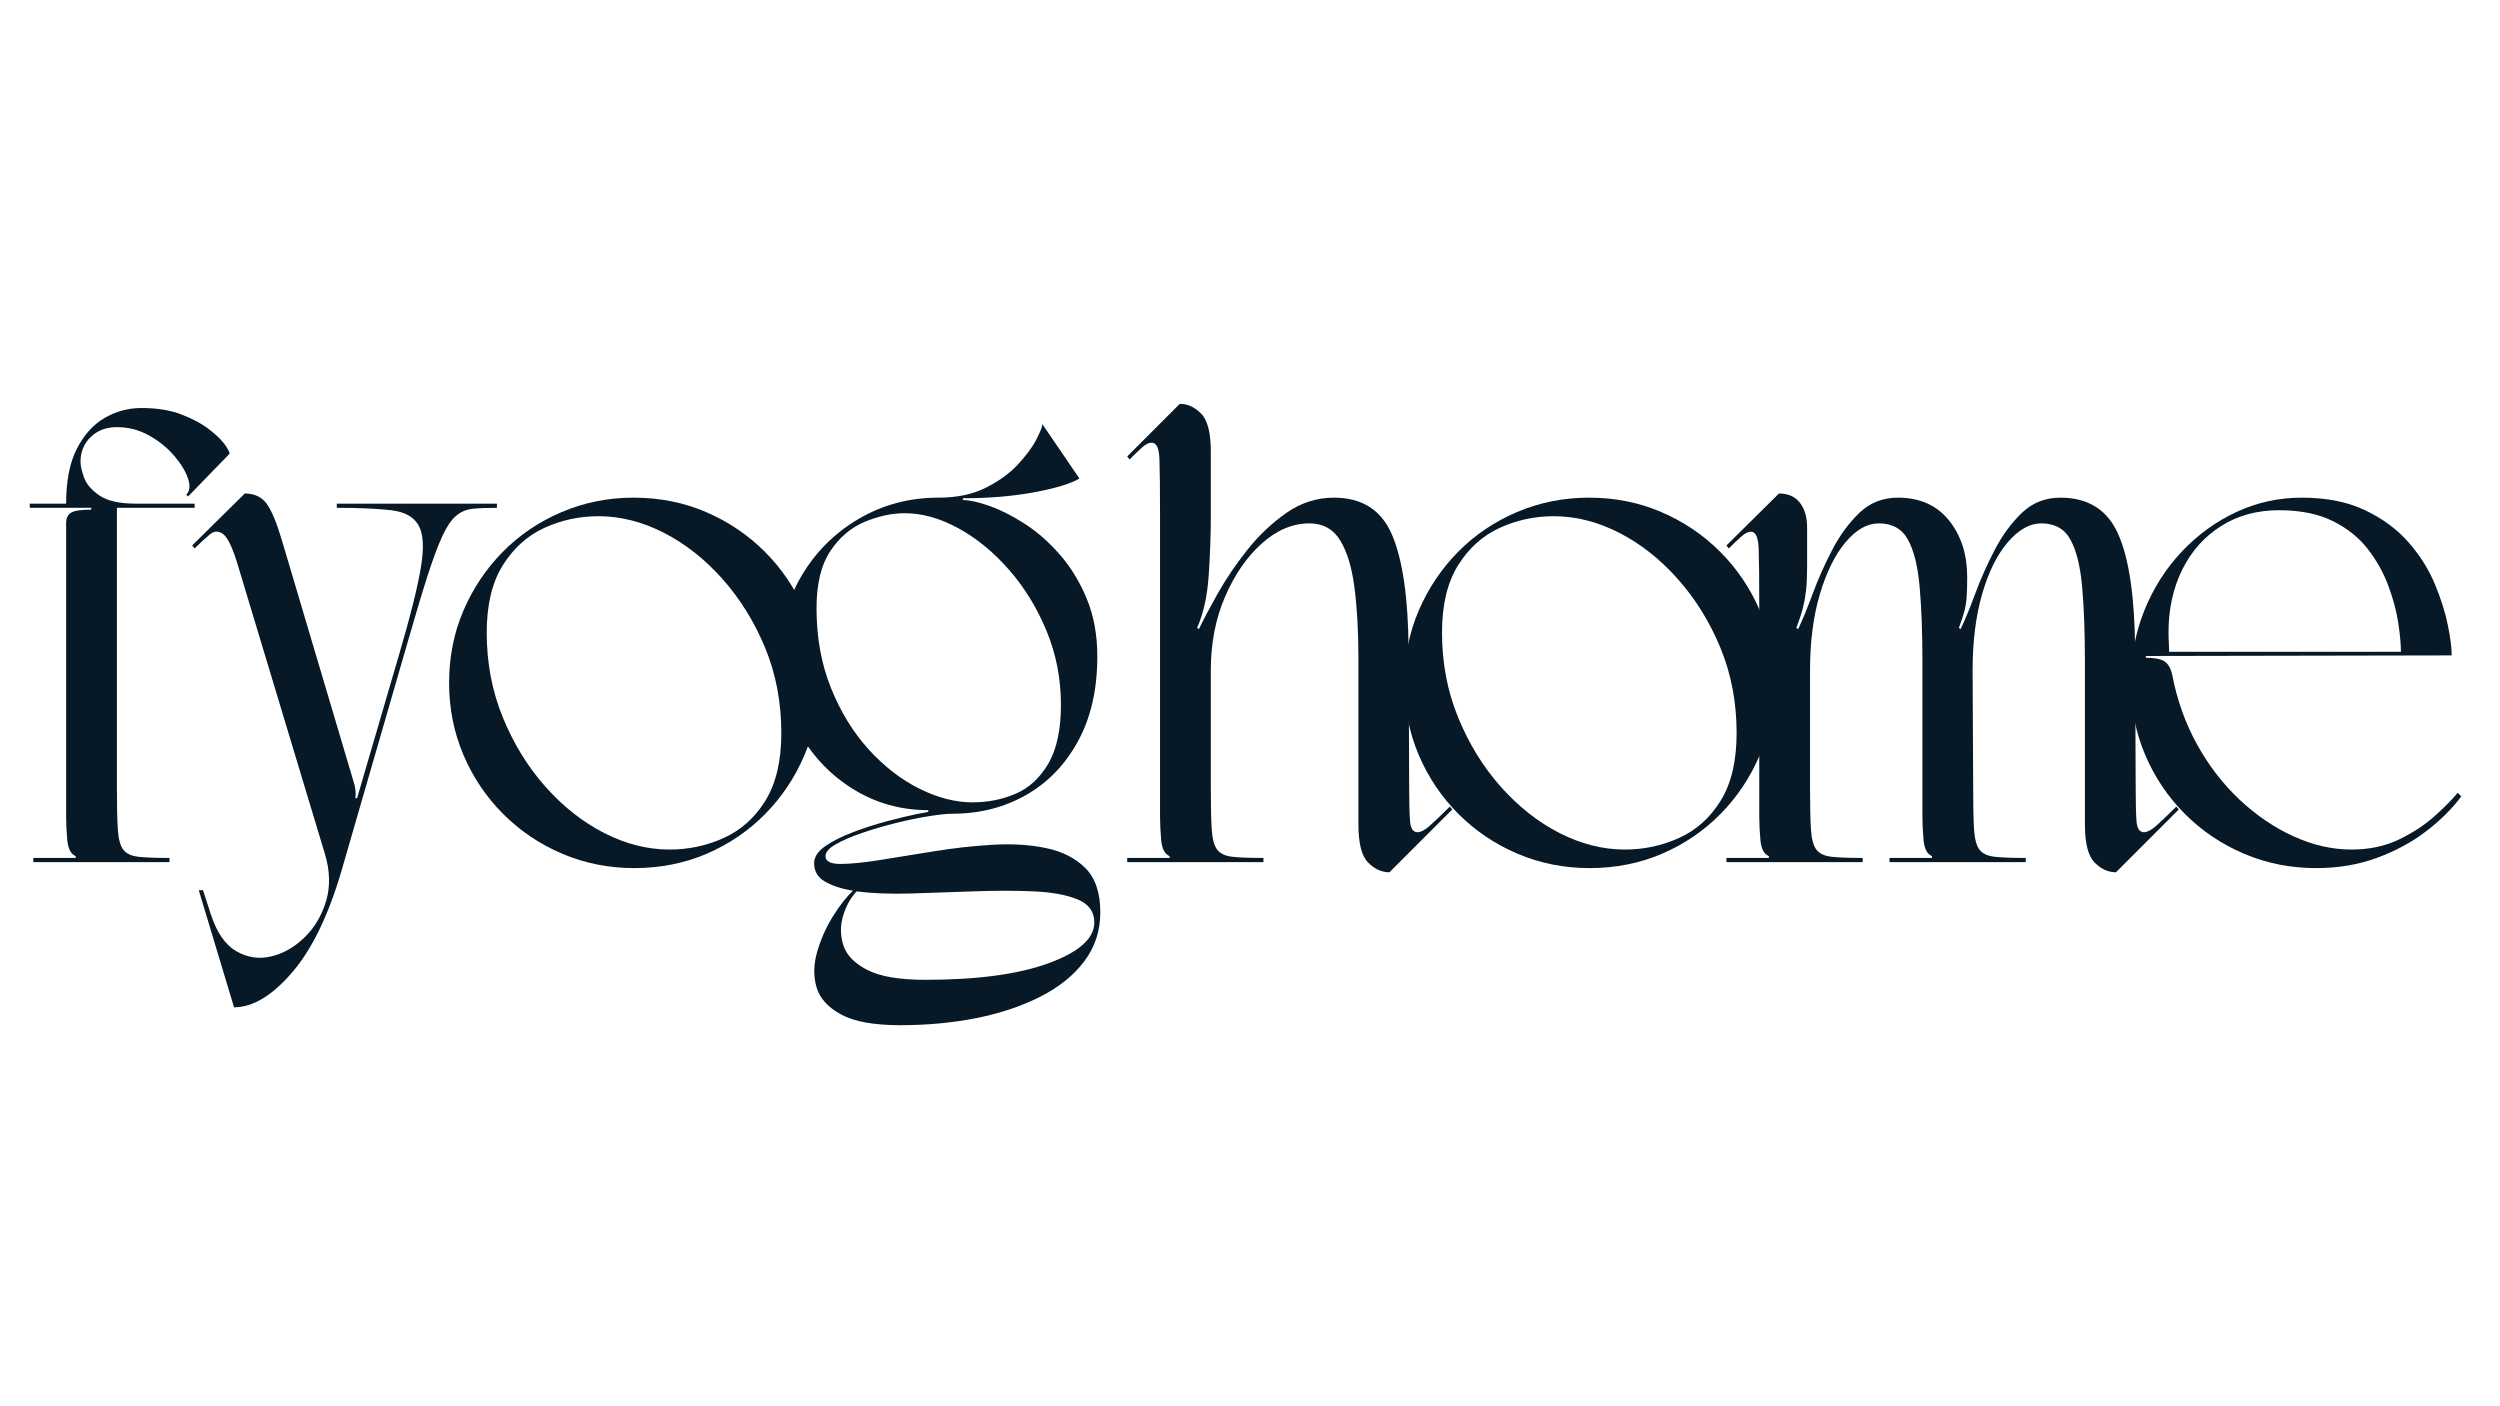
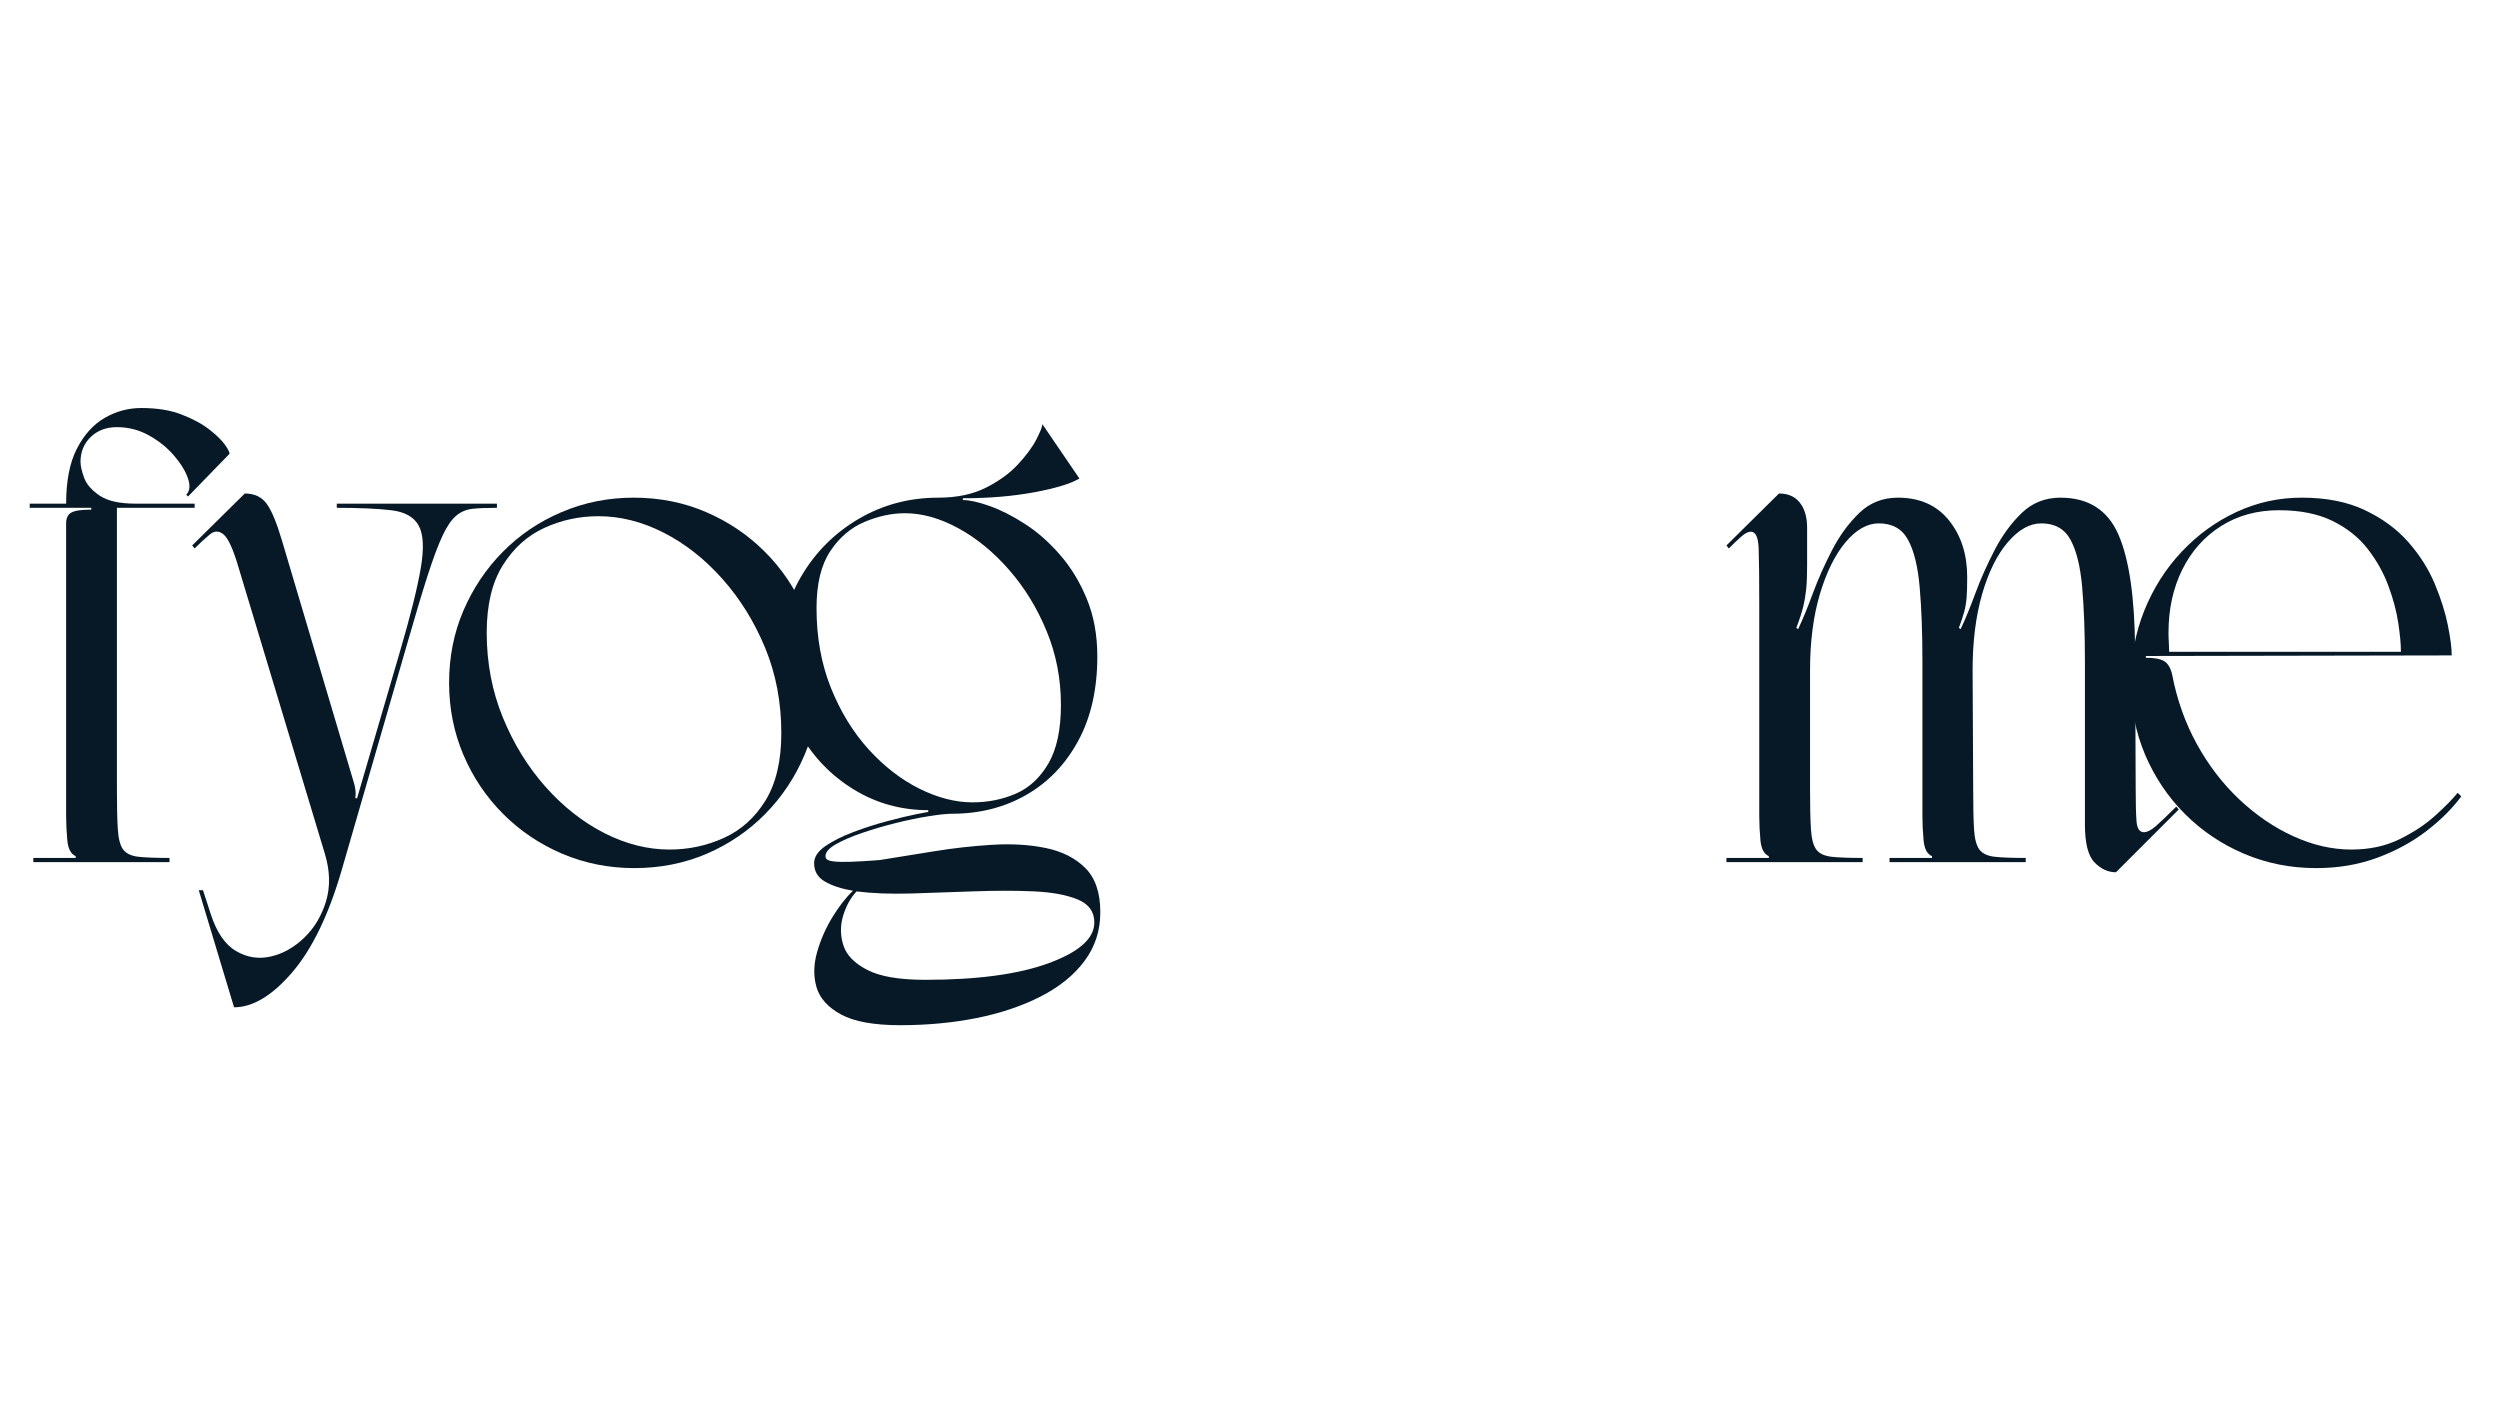
<svg xmlns="http://www.w3.org/2000/svg" version="1.0" preserveAspectRatio="xMidYMid meet" height="450" viewBox="0 0 600 337.5" zoomAndPan="magnify" width="800">
  <defs>
    <g />
  </defs>
  <g fill-opacity="1" fill="#071927">
    <g transform="translate(4.98, 206.907)">
      <g>
        <path d="M 16.922 -85.031 L 2.156 -85.031 L 2.156 -86.031 L 10.891 -86.031 C 10.891 -91.477 11.75 -95.875 13.469 -99.219 C 15.195 -102.57 17.422 -105.035 20.141 -106.609 C 22.867 -108.191 25.812 -108.984 28.969 -108.984 C 32.695 -108.984 35.922 -108.457 38.641 -107.406 C 41.367 -106.352 43.613 -105.129 45.375 -103.734 C 47.145 -102.348 48.41 -101.082 49.172 -99.938 C 49.941 -98.789 50.234 -98.125 50.047 -97.938 L 40.156 -87.75 L 39.719 -88.188 C 40.582 -89.039 40.723 -90.328 40.141 -92.047 C 39.566 -93.773 38.469 -95.594 36.844 -97.5 C 35.219 -99.414 33.211 -101.039 30.828 -102.375 C 28.441 -103.719 25.859 -104.391 23.078 -104.391 C 20.504 -104.391 18.406 -103.598 16.781 -102.016 C 15.156 -100.441 14.344 -98.461 14.344 -96.078 C 14.344 -95.117 14.629 -93.848 15.203 -92.266 C 15.773 -90.691 17.016 -89.258 18.922 -87.969 C 20.836 -86.676 23.707 -86.031 27.531 -86.031 L 41.734 -86.031 L 41.734 -85.031 L 23.078 -85.031 L 23.078 -17.641 C 23.078 -13.43 23.148 -10.176 23.297 -7.875 C 23.441 -5.582 23.875 -3.957 24.594 -3 C 25.312 -2.051 26.531 -1.477 28.25 -1.281 C 29.969 -1.094 32.453 -1 35.703 -1 L 35.703 0 L 3.016 0 L 3.016 -1 L 13.188 -1 L 13.188 -1.438 C 12.039 -1.914 11.367 -3.18 11.172 -5.234 C 10.984 -7.285 10.891 -9.223 10.891 -11.047 L 10.891 -81.297 C 10.891 -82.547 11.297 -83.406 12.109 -83.875 C 12.922 -84.352 14.523 -84.594 16.922 -84.594 Z M 16.922 -85.031" />
      </g>
    </g>
  </g>
  <g fill-opacity="1" fill="#071927">
    <g transform="translate(39.249, 206.907)">
      <g>
        <path d="M 45.594 -19.359 L 28.391 -77.281 C 27.148 -81.488 25.93 -84.406 24.734 -86.031 C 23.535 -87.656 21.789 -88.469 19.5 -88.469 L 6.875 -76 L 7.453 -75.281 C 8.797 -76.613 10.016 -77.734 11.109 -78.641 C 12.211 -79.555 13.312 -79.555 14.406 -78.641 C 15.508 -77.734 16.68 -75.18 17.922 -70.984 L 38.719 -2 C 39.957 2.102 40.051 5.898 39 9.391 C 37.945 12.879 36.203 15.797 33.766 18.141 C 31.328 20.484 28.648 21.988 25.734 22.656 C 22.816 23.32 20.047 22.891 17.422 21.359 C 14.797 19.836 12.766 16.875 11.328 12.469 L 9.469 6.734 L 8.453 6.734 L 16.922 34.844 C 21.41 34.844 26.047 32.066 30.828 26.516 C 35.609 20.973 39.578 12.801 42.734 2 L 58.5 -52.484 C 60.414 -59.172 62.039 -64.594 63.375 -68.75 C 64.719 -72.914 65.914 -76.117 66.969 -78.359 C 68.02 -80.609 69.117 -82.207 70.266 -83.156 C 71.41 -84.113 72.75 -84.664 74.281 -84.812 C 75.812 -84.957 77.723 -85.031 80.016 -85.031 L 80.016 -86.031 L 41.578 -86.031 L 41.578 -85.031 C 47.023 -85.031 51.375 -84.836 54.625 -84.453 C 57.875 -84.078 60.07 -82.859 61.219 -80.797 C 62.375 -78.742 62.547 -75.328 61.734 -70.547 C 60.922 -65.766 59.223 -58.977 56.641 -50.188 L 46.453 -15.344 L 46.031 -15.344 C 46.219 -16.582 46.07 -17.922 45.594 -19.359 Z M 45.594 -19.359" />
      </g>
    </g>
  </g>
  <g fill-opacity="1" fill="#071927">
    <g transform="translate(103.485, 206.907)">
      <g>
        <path d="M 4.297 -43.016 C 4.297 -36.898 5.441 -31.141 7.734 -25.734 C 10.035 -20.336 13.219 -15.609 17.281 -11.547 C 21.344 -7.484 26.07 -4.301 31.469 -2 C 36.875 0.289 42.633 1.438 48.75 1.438 C 54.969 1.438 60.754 0.289 66.109 -2 C 71.461 -4.301 76.145 -7.484 80.156 -11.547 C 84.164 -15.609 87.316 -20.336 89.609 -25.734 C 91.91 -31.141 93.062 -36.898 93.062 -43.016 C 93.062 -49.234 91.91 -55.016 89.609 -60.359 C 87.316 -65.711 84.141 -70.422 80.078 -74.484 C 76.016 -78.547 71.305 -81.723 65.953 -84.016 C 60.609 -86.316 54.828 -87.469 48.609 -87.469 C 42.492 -87.469 36.734 -86.316 31.328 -84.016 C 25.93 -81.723 21.223 -78.547 17.203 -74.484 C 13.191 -70.422 10.035 -65.711 7.734 -60.359 C 5.441 -55.016 4.297 -49.234 4.297 -43.016 Z M 13.328 -55.062 C 13.328 -61.75 14.617 -67.148 17.203 -71.266 C 19.785 -75.379 23.109 -78.363 27.172 -80.219 C 31.234 -82.082 35.562 -83.016 40.156 -83.016 C 45.406 -83.016 50.609 -81.703 55.766 -79.078 C 60.93 -76.453 65.641 -72.75 69.891 -67.969 C 74.148 -63.188 77.57 -57.664 80.156 -51.406 C 82.738 -45.145 84.031 -38.332 84.031 -30.969 C 84.031 -24.281 82.758 -18.879 80.219 -14.766 C 77.688 -10.66 74.363 -7.676 70.25 -5.812 C 66.145 -3.945 61.801 -3.016 57.219 -3.016 C 51.957 -3.016 46.742 -4.328 41.578 -6.953 C 36.422 -9.578 31.711 -13.281 27.453 -18.062 C 23.203 -22.844 19.785 -28.391 17.203 -34.703 C 14.617 -41.016 13.328 -47.801 13.328 -55.062 Z M 13.328 -55.062" />
      </g>
    </g>
  </g>
  <g fill-opacity="1" fill="#071927">
    <g transform="translate(182.92, 206.907)">
      <g>
-         <path d="M 4.297 -49.328 C 4.297 -42.535 5.895 -36.344 9.094 -30.75 C 12.301 -25.164 16.602 -20.723 22 -17.422 C 27.406 -14.117 33.359 -12.469 39.859 -12.469 L 39.859 -12.047 C 39.766 -12.047 38.758 -11.852 36.844 -11.469 C 34.938 -11.082 32.645 -10.531 29.969 -9.812 C 27.289 -9.102 24.613 -8.242 21.938 -7.234 C 19.258 -6.234 17.008 -5.109 15.188 -3.859 C 13.375 -2.617 12.469 -1.238 12.469 0.281 C 12.469 2.195 13.328 3.656 15.047 4.656 C 16.773 5.664 19.023 6.406 21.797 6.875 C 20.172 8.406 18.547 10.484 16.922 13.109 C 15.297 15.742 14.051 18.566 13.188 21.578 C 12.332 24.586 12.285 27.406 13.047 30.031 C 13.816 32.664 15.773 34.844 18.922 36.562 C 22.078 38.281 26.812 39.141 33.125 39.141 C 39.625 39.141 45.738 38.566 51.469 37.422 C 57.207 36.273 62.32 34.555 66.812 32.266 C 71.312 29.973 74.828 27.129 77.359 23.734 C 79.891 20.336 81.156 16.441 81.156 12.047 C 81.156 7.359 79.957 3.816 77.562 1.422 C 75.176 -0.961 72.023 -2.562 68.109 -3.375 C 64.191 -4.188 59.891 -4.445 55.203 -4.156 C 50.516 -3.875 45.828 -3.348 41.141 -2.578 C 36.461 -1.816 32.164 -1.125 28.25 -0.5 C 24.332 0.125 21.176 0.438 18.781 0.438 C 16.395 0.438 15.203 -0.188 15.203 -1.438 C 15.203 -2.395 16.035 -3.348 17.703 -4.297 C 19.379 -5.254 21.484 -6.16 24.016 -7.016 C 26.547 -7.879 29.242 -8.672 32.109 -9.391 C 34.984 -10.109 37.641 -10.656 40.078 -11.031 C 42.516 -11.414 44.352 -11.609 45.594 -11.609 C 52.188 -11.609 58.113 -13.113 63.375 -16.125 C 68.633 -19.133 72.789 -23.457 75.844 -29.094 C 78.906 -34.738 80.438 -41.484 80.438 -49.328 C 80.438 -54.484 79.598 -59.094 77.922 -63.156 C 76.254 -67.219 74.102 -70.754 71.469 -73.766 C 68.844 -76.785 66.047 -79.25 63.078 -81.156 C 60.117 -83.07 57.301 -84.504 54.625 -85.453 C 51.945 -86.41 49.797 -86.891 48.172 -86.891 L 48.172 -87.328 C 54.391 -87.328 60.078 -87.801 65.234 -88.75 C 70.398 -89.707 74.035 -90.812 76.141 -92.062 L 67.25 -105.109 C 67.25 -104.535 66.77 -103.316 65.812 -101.453 C 64.852 -99.586 63.367 -97.578 61.359 -95.422 C 59.359 -93.273 56.781 -91.41 53.625 -89.828 C 50.469 -88.254 46.691 -87.469 42.297 -87.469 C 35.316 -87.469 28.938 -85.77 23.156 -82.375 C 17.375 -78.977 12.785 -74.391 9.391 -68.609 C 5.992 -62.828 4.297 -56.398 4.297 -49.328 Z M 13.047 -60.938 C 13.047 -66.77 14.145 -71.332 16.344 -74.625 C 18.539 -77.926 21.285 -80.27 24.578 -81.656 C 27.879 -83.039 31.109 -83.734 34.266 -83.734 C 38.379 -83.734 42.633 -82.539 47.031 -80.156 C 51.426 -77.77 55.488 -74.445 59.219 -70.188 C 62.945 -65.938 65.957 -61.035 68.25 -55.484 C 70.551 -49.941 71.703 -44.02 71.703 -37.719 C 71.703 -31.789 70.695 -27.102 68.688 -23.656 C 66.676 -20.219 64.066 -17.805 60.859 -16.422 C 57.66 -15.035 54.195 -14.344 50.469 -14.344 C 46.363 -14.344 42.109 -15.441 37.703 -17.641 C 33.305 -19.836 29.242 -22.988 25.516 -27.094 C 21.797 -31.207 18.785 -36.129 16.484 -41.859 C 14.191 -47.598 13.047 -53.957 13.047 -60.938 Z M 22.656 7.031 C 26.477 7.508 30.848 7.676 35.766 7.531 C 40.691 7.383 45.711 7.211 50.828 7.016 C 55.941 6.828 60.695 6.828 65.094 7.016 C 69.5 7.211 73.035 7.859 75.703 8.953 C 78.379 10.055 79.719 11.898 79.719 14.484 C 79.719 18.305 76.086 21.555 68.828 24.234 C 61.566 26.91 51.672 28.25 39.141 28.25 C 32.93 28.25 28.297 27.457 25.234 25.875 C 22.172 24.301 20.258 22.344 19.5 20 C 18.738 17.656 18.711 15.289 19.422 12.906 C 20.141 10.52 21.219 8.562 22.656 7.031 Z M 22.656 7.031" />
+         <path d="M 4.297 -49.328 C 4.297 -42.535 5.895 -36.344 9.094 -30.75 C 12.301 -25.164 16.602 -20.723 22 -17.422 C 27.406 -14.117 33.359 -12.469 39.859 -12.469 L 39.859 -12.047 C 39.766 -12.047 38.758 -11.852 36.844 -11.469 C 34.938 -11.082 32.645 -10.531 29.969 -9.812 C 27.289 -9.102 24.613 -8.242 21.938 -7.234 C 19.258 -6.234 17.008 -5.109 15.188 -3.859 C 13.375 -2.617 12.469 -1.238 12.469 0.281 C 12.469 2.195 13.328 3.656 15.047 4.656 C 16.773 5.664 19.023 6.406 21.797 6.875 C 20.172 8.406 18.547 10.484 16.922 13.109 C 15.297 15.742 14.051 18.566 13.188 21.578 C 12.332 24.586 12.285 27.406 13.047 30.031 C 13.816 32.664 15.773 34.844 18.922 36.562 C 22.078 38.281 26.812 39.141 33.125 39.141 C 39.625 39.141 45.738 38.566 51.469 37.422 C 57.207 36.273 62.32 34.555 66.812 32.266 C 71.312 29.973 74.828 27.129 77.359 23.734 C 79.891 20.336 81.156 16.441 81.156 12.047 C 81.156 7.359 79.957 3.816 77.562 1.422 C 75.176 -0.961 72.023 -2.562 68.109 -3.375 C 64.191 -4.188 59.891 -4.445 55.203 -4.156 C 50.516 -3.875 45.828 -3.348 41.141 -2.578 C 36.461 -1.816 32.164 -1.125 28.25 -0.5 C 16.395 0.438 15.203 -0.188 15.203 -1.438 C 15.203 -2.395 16.035 -3.348 17.703 -4.297 C 19.379 -5.254 21.484 -6.16 24.016 -7.016 C 26.547 -7.879 29.242 -8.672 32.109 -9.391 C 34.984 -10.109 37.641 -10.656 40.078 -11.031 C 42.516 -11.414 44.352 -11.609 45.594 -11.609 C 52.188 -11.609 58.113 -13.113 63.375 -16.125 C 68.633 -19.133 72.789 -23.457 75.844 -29.094 C 78.906 -34.738 80.438 -41.484 80.438 -49.328 C 80.438 -54.484 79.598 -59.094 77.922 -63.156 C 76.254 -67.219 74.102 -70.754 71.469 -73.766 C 68.844 -76.785 66.047 -79.25 63.078 -81.156 C 60.117 -83.07 57.301 -84.504 54.625 -85.453 C 51.945 -86.41 49.797 -86.891 48.172 -86.891 L 48.172 -87.328 C 54.391 -87.328 60.078 -87.801 65.234 -88.75 C 70.398 -89.707 74.035 -90.812 76.141 -92.062 L 67.25 -105.109 C 67.25 -104.535 66.77 -103.316 65.812 -101.453 C 64.852 -99.586 63.367 -97.578 61.359 -95.422 C 59.359 -93.273 56.781 -91.41 53.625 -89.828 C 50.469 -88.254 46.691 -87.469 42.297 -87.469 C 35.316 -87.469 28.938 -85.77 23.156 -82.375 C 17.375 -78.977 12.785 -74.391 9.391 -68.609 C 5.992 -62.828 4.297 -56.398 4.297 -49.328 Z M 13.047 -60.938 C 13.047 -66.77 14.145 -71.332 16.344 -74.625 C 18.539 -77.926 21.285 -80.27 24.578 -81.656 C 27.879 -83.039 31.109 -83.734 34.266 -83.734 C 38.379 -83.734 42.633 -82.539 47.031 -80.156 C 51.426 -77.77 55.488 -74.445 59.219 -70.188 C 62.945 -65.938 65.957 -61.035 68.25 -55.484 C 70.551 -49.941 71.703 -44.02 71.703 -37.719 C 71.703 -31.789 70.695 -27.102 68.688 -23.656 C 66.676 -20.219 64.066 -17.805 60.859 -16.422 C 57.66 -15.035 54.195 -14.344 50.469 -14.344 C 46.363 -14.344 42.109 -15.441 37.703 -17.641 C 33.305 -19.836 29.242 -22.988 25.516 -27.094 C 21.797 -31.207 18.785 -36.129 16.484 -41.859 C 14.191 -47.598 13.047 -53.957 13.047 -60.938 Z M 22.656 7.031 C 26.477 7.508 30.848 7.676 35.766 7.531 C 40.691 7.383 45.711 7.211 50.828 7.016 C 55.941 6.828 60.695 6.828 65.094 7.016 C 69.5 7.211 73.035 7.859 75.703 8.953 C 78.379 10.055 79.719 11.898 79.719 14.484 C 79.719 18.305 76.086 21.555 68.828 24.234 C 61.566 26.91 51.672 28.25 39.141 28.25 C 32.93 28.25 28.297 27.457 25.234 25.875 C 22.172 24.301 20.258 22.344 19.5 20 C 18.738 17.656 18.711 15.289 19.422 12.906 C 20.141 10.52 21.219 8.562 22.656 7.031 Z M 22.656 7.031" />
      </g>
    </g>
  </g>
  <g fill-opacity="1" fill="#071927">
    <g transform="translate(250.454, 206.907)">
      <g />
    </g>
  </g>
  <g fill-opacity="1" fill="#071927">
    <g transform="translate(268.377, 206.907)">
      <g>
-         <path d="M 34.844 0 L 2.156 0 L 2.156 -1 L 12.328 -1 L 12.328 -1.438 C 11.18 -1.914 10.508 -3.18 10.312 -5.234 C 10.125 -7.285 10.031 -9.223 10.031 -11.047 L 10.031 -83.016 C 10.031 -89.523 9.984 -94.094 9.891 -96.719 C 9.797 -99.344 9.176 -100.656 8.031 -100.656 C 7.363 -100.656 6.645 -100.32 5.875 -99.656 C 5.113 -98.988 4.062 -97.984 2.719 -96.641 L 2.156 -97.359 L 14.766 -109.984 C 16.68 -109.984 18.398 -109.191 19.922 -107.609 C 21.453 -106.035 22.219 -103.004 22.219 -98.516 L 22.219 -83.016 C 22.219 -78.617 22.051 -73.91 21.719 -68.891 C 21.383 -63.879 20.453 -59.648 18.922 -56.203 L 19.359 -55.922 C 20.41 -58.117 21.914 -60.961 23.875 -64.453 C 25.832 -67.941 28.195 -71.43 30.969 -74.922 C 33.738 -78.41 36.867 -81.375 40.359 -83.812 C 43.848 -86.25 47.648 -87.469 51.766 -87.469 C 58.547 -87.469 63.203 -84.477 65.734 -78.5 C 68.273 -72.531 69.594 -63.379 69.688 -51.047 L 69.828 -17.641 C 69.828 -14.098 69.898 -11.469 70.047 -9.75 C 70.191 -8.031 70.789 -7.172 71.844 -7.172 C 72.602 -7.172 73.555 -7.672 74.703 -8.672 C 75.848 -9.68 77.473 -11.234 79.578 -13.328 L 80.156 -12.625 L 65.094 2.438 C 63.188 2.438 61.469 1.645 59.938 0.062 C 58.406 -1.508 57.641 -4.539 57.641 -9.031 L 57.641 -49.047 C 57.641 -55.348 57.328 -60.938 56.703 -65.812 C 56.086 -70.688 54.941 -74.484 53.266 -77.203 C 51.598 -79.93 49.141 -81.297 45.891 -81.297 C 41.867 -81.297 38.066 -79.695 34.484 -76.5 C 30.898 -73.301 27.957 -69.047 25.656 -63.734 C 23.363 -58.43 22.219 -52.531 22.219 -46.031 L 22.219 -17.641 C 22.219 -13.43 22.289 -10.176 22.438 -7.875 C 22.582 -5.582 23.016 -3.957 23.734 -3 C 24.453 -2.051 25.672 -1.477 27.391 -1.281 C 29.109 -1.094 31.594 -1 34.844 -1 Z M 34.844 0" />
-       </g>
+         </g>
    </g>
  </g>
  <g fill-opacity="1" fill="#071927">
    <g transform="translate(332.756, 206.907)">
      <g>
-         <path d="M 4.297 -43.016 C 4.297 -36.898 5.441 -31.141 7.734 -25.734 C 10.035 -20.336 13.219 -15.609 17.281 -11.547 C 21.344 -7.484 26.07 -4.301 31.469 -2 C 36.875 0.289 42.633 1.438 48.75 1.438 C 54.969 1.438 60.754 0.289 66.109 -2 C 71.461 -4.301 76.145 -7.484 80.156 -11.547 C 84.164 -15.609 87.316 -20.336 89.609 -25.734 C 91.91 -31.141 93.062 -36.898 93.062 -43.016 C 93.062 -49.234 91.91 -55.016 89.609 -60.359 C 87.316 -65.711 84.141 -70.422 80.078 -74.484 C 76.016 -78.547 71.305 -81.723 65.953 -84.016 C 60.609 -86.316 54.828 -87.469 48.609 -87.469 C 42.492 -87.469 36.734 -86.316 31.328 -84.016 C 25.93 -81.723 21.223 -78.547 17.203 -74.484 C 13.191 -70.422 10.035 -65.711 7.734 -60.359 C 5.441 -55.016 4.297 -49.234 4.297 -43.016 Z M 13.328 -55.062 C 13.328 -61.75 14.617 -67.148 17.203 -71.266 C 19.785 -75.379 23.109 -78.363 27.172 -80.219 C 31.234 -82.082 35.562 -83.016 40.156 -83.016 C 45.406 -83.016 50.609 -81.703 55.766 -79.078 C 60.93 -76.453 65.641 -72.75 69.891 -67.969 C 74.148 -63.188 77.57 -57.664 80.156 -51.406 C 82.738 -45.145 84.031 -38.332 84.031 -30.969 C 84.031 -24.281 82.758 -18.879 80.219 -14.766 C 77.688 -10.66 74.363 -7.676 70.25 -5.812 C 66.145 -3.945 61.801 -3.016 57.219 -3.016 C 51.957 -3.016 46.742 -4.328 41.578 -6.953 C 36.422 -9.578 31.711 -13.281 27.453 -18.062 C 23.203 -22.844 19.785 -28.391 17.203 -34.703 C 14.617 -41.016 13.328 -47.801 13.328 -55.062 Z M 13.328 -55.062" />
-       </g>
+         </g>
    </g>
  </g>
  <g fill-opacity="1" fill="#071927">
    <g transform="translate(412.191, 206.907)">
      <g>
        <path d="M 2.156 -1 L 2.156 0 L 34.844 0 L 34.844 -1 C 31.594 -1 29.109 -1.094 27.391 -1.281 C 25.672 -1.477 24.453 -2.051 23.734 -3 C 23.016 -3.957 22.582 -5.582 22.438 -7.875 C 22.289 -10.176 22.219 -13.43 22.219 -17.641 L 22.219 -46.031 C 22.219 -52.914 23.004 -59.008 24.578 -64.312 C 26.16 -69.613 28.219 -73.77 30.75 -76.781 C 33.289 -79.789 35.945 -81.297 38.719 -81.297 C 41.969 -81.297 44.305 -79.984 45.734 -77.359 C 47.172 -74.734 48.102 -70.93 48.531 -65.953 C 48.969 -60.984 49.188 -55.055 49.188 -48.172 L 49.188 -11.047 C 49.188 -9.223 49.281 -7.285 49.469 -5.234 C 49.656 -3.18 50.328 -1.914 51.484 -1.438 L 51.484 -1 L 41.297 -1 L 41.297 0 L 73.984 0 L 73.984 -1 C 70.734 -1 68.25 -1.094 66.531 -1.281 C 64.812 -1.477 63.594 -2.051 62.875 -3 C 62.156 -3.957 61.723 -5.582 61.578 -7.875 C 61.441 -10.176 61.375 -13.43 61.375 -17.641 L 61.234 -46.031 C 61.234 -52.914 61.992 -59.008 63.516 -64.312 C 65.047 -69.613 67.102 -73.77 69.688 -76.781 C 72.27 -79.789 74.945 -81.297 77.719 -81.297 C 80.969 -81.297 83.305 -79.984 84.734 -77.359 C 86.172 -74.734 87.102 -70.93 87.531 -65.953 C 87.969 -60.984 88.188 -55.055 88.188 -48.172 L 88.188 -9.031 C 88.188 -4.539 88.953 -1.508 90.484 0.062 C 92.016 1.645 93.734 2.438 95.641 2.438 L 110.703 -12.625 L 110.125 -13.328 C 108.02 -11.234 106.395 -9.68 105.25 -8.672 C 104.102 -7.672 103.145 -7.172 102.375 -7.172 C 101.32 -7.172 100.723 -8.031 100.578 -9.75 C 100.441 -11.469 100.375 -14.098 100.375 -17.641 L 100.234 -51.047 C 100.141 -63.566 98.801 -72.766 96.219 -78.641 C 93.633 -84.523 89 -87.469 82.312 -87.469 C 78.676 -87.469 75.586 -86.25 73.047 -83.812 C 70.516 -81.375 68.344 -78.41 66.531 -74.922 C 64.719 -71.43 63.164 -67.941 61.875 -64.453 C 60.582 -60.961 59.41 -58.117 58.359 -55.922 L 57.938 -56.203 C 58.508 -57.734 58.938 -59.023 59.219 -60.078 C 59.508 -61.129 59.703 -62.273 59.797 -63.516 C 59.891 -64.766 59.938 -66.391 59.938 -68.391 C 59.938 -73.848 58.477 -78.391 55.562 -82.016 C 52.645 -85.648 48.555 -87.469 43.297 -87.469 C 39.672 -87.469 36.586 -86.25 34.047 -83.812 C 31.516 -81.375 29.344 -78.41 27.531 -74.922 C 25.719 -71.43 24.164 -67.941 22.875 -64.453 C 21.582 -60.961 20.41 -58.117 19.359 -55.922 L 18.922 -56.203 C 19.691 -58.211 20.242 -59.91 20.578 -61.297 C 20.91 -62.68 21.148 -64.094 21.297 -65.531 C 21.441 -66.969 21.516 -68.832 21.516 -71.125 C 21.516 -73.414 21.516 -76.473 21.516 -80.297 C 21.516 -82.785 20.938 -84.77 19.781 -86.25 C 18.633 -87.727 16.961 -88.469 14.766 -88.469 L 2.156 -76 L 2.719 -75.281 C 3.863 -76.426 4.867 -77.379 5.734 -78.141 C 6.598 -78.91 7.363 -79.297 8.031 -79.297 C 9.176 -79.297 9.797 -77.93 9.891 -75.203 C 9.984 -72.484 10.031 -68.016 10.031 -61.797 L 10.031 -11.047 C 10.031 -9.223 10.125 -7.285 10.312 -5.234 C 10.508 -3.18 11.18 -1.914 12.328 -1.438 L 12.328 -1 Z M 2.156 -1" />
      </g>
    </g>
  </g>
  <g fill-opacity="1" fill="#071927">
    <g transform="translate(507.112, 206.907)">
      <g>
        <path d="M 82.734 -16.641 L 83.594 -15.766 C 81.395 -12.805 78.57 -10.008 75.125 -7.375 C 71.688 -4.75 67.742 -2.625 63.297 -1 C 58.859 0.625 54.008 1.438 48.75 1.438 C 42.633 1.438 36.875 0.289 31.469 -2 C 26.07 -4.301 21.344 -7.484 17.281 -11.547 C 13.219 -15.609 10.035 -20.336 7.734 -25.734 C 5.441 -31.141 4.297 -36.898 4.297 -43.016 C 4.297 -49.234 5.367 -55.016 7.516 -60.359 C 9.672 -65.711 12.66 -70.422 16.484 -74.484 C 20.305 -78.547 24.68 -81.723 29.609 -84.016 C 34.535 -86.316 39.77 -87.469 45.312 -87.469 C 51.238 -87.469 56.301 -86.461 60.5 -84.453 C 64.707 -82.453 68.176 -79.895 70.906 -76.781 C 73.633 -73.676 75.738 -70.352 77.219 -66.812 C 78.695 -63.281 79.742 -59.984 80.359 -56.922 C 80.984 -53.867 81.297 -51.43 81.297 -49.609 L 7.891 -49.469 L 7.891 -49.047 C 9.891 -49.047 11.344 -48.781 12.25 -48.25 C 13.164 -47.727 13.816 -46.656 14.203 -45.031 C 15.348 -39 17.328 -33.426 20.141 -28.312 C 22.961 -23.195 26.379 -18.754 30.391 -14.984 C 34.41 -11.211 38.738 -8.273 43.375 -6.172 C 48.008 -4.066 52.625 -3.016 57.219 -3.016 C 61.52 -3.016 65.344 -3.828 68.688 -5.453 C 72.031 -7.078 74.895 -8.961 77.281 -11.109 C 79.676 -13.266 81.492 -15.109 82.734 -16.641 Z M 39.859 -84.453 C 34.598 -84.453 29.961 -83.188 25.953 -80.656 C 21.941 -78.125 18.832 -74.633 16.625 -70.188 C 14.426 -65.738 13.328 -60.695 13.328 -55.062 C 13.328 -54.301 13.352 -53.516 13.406 -52.703 C 13.457 -51.891 13.484 -51.145 13.484 -50.469 L 69.109 -50.469 C 69.109 -52.289 68.895 -54.609 68.469 -57.422 C 68.039 -60.242 67.25 -63.207 66.094 -66.312 C 64.945 -69.426 63.301 -72.367 61.156 -75.141 C 59.008 -77.91 56.191 -80.156 52.703 -81.875 C 49.211 -83.594 44.93 -84.453 39.859 -84.453 Z M 39.859 -84.453" />
      </g>
    </g>
  </g>
</svg>